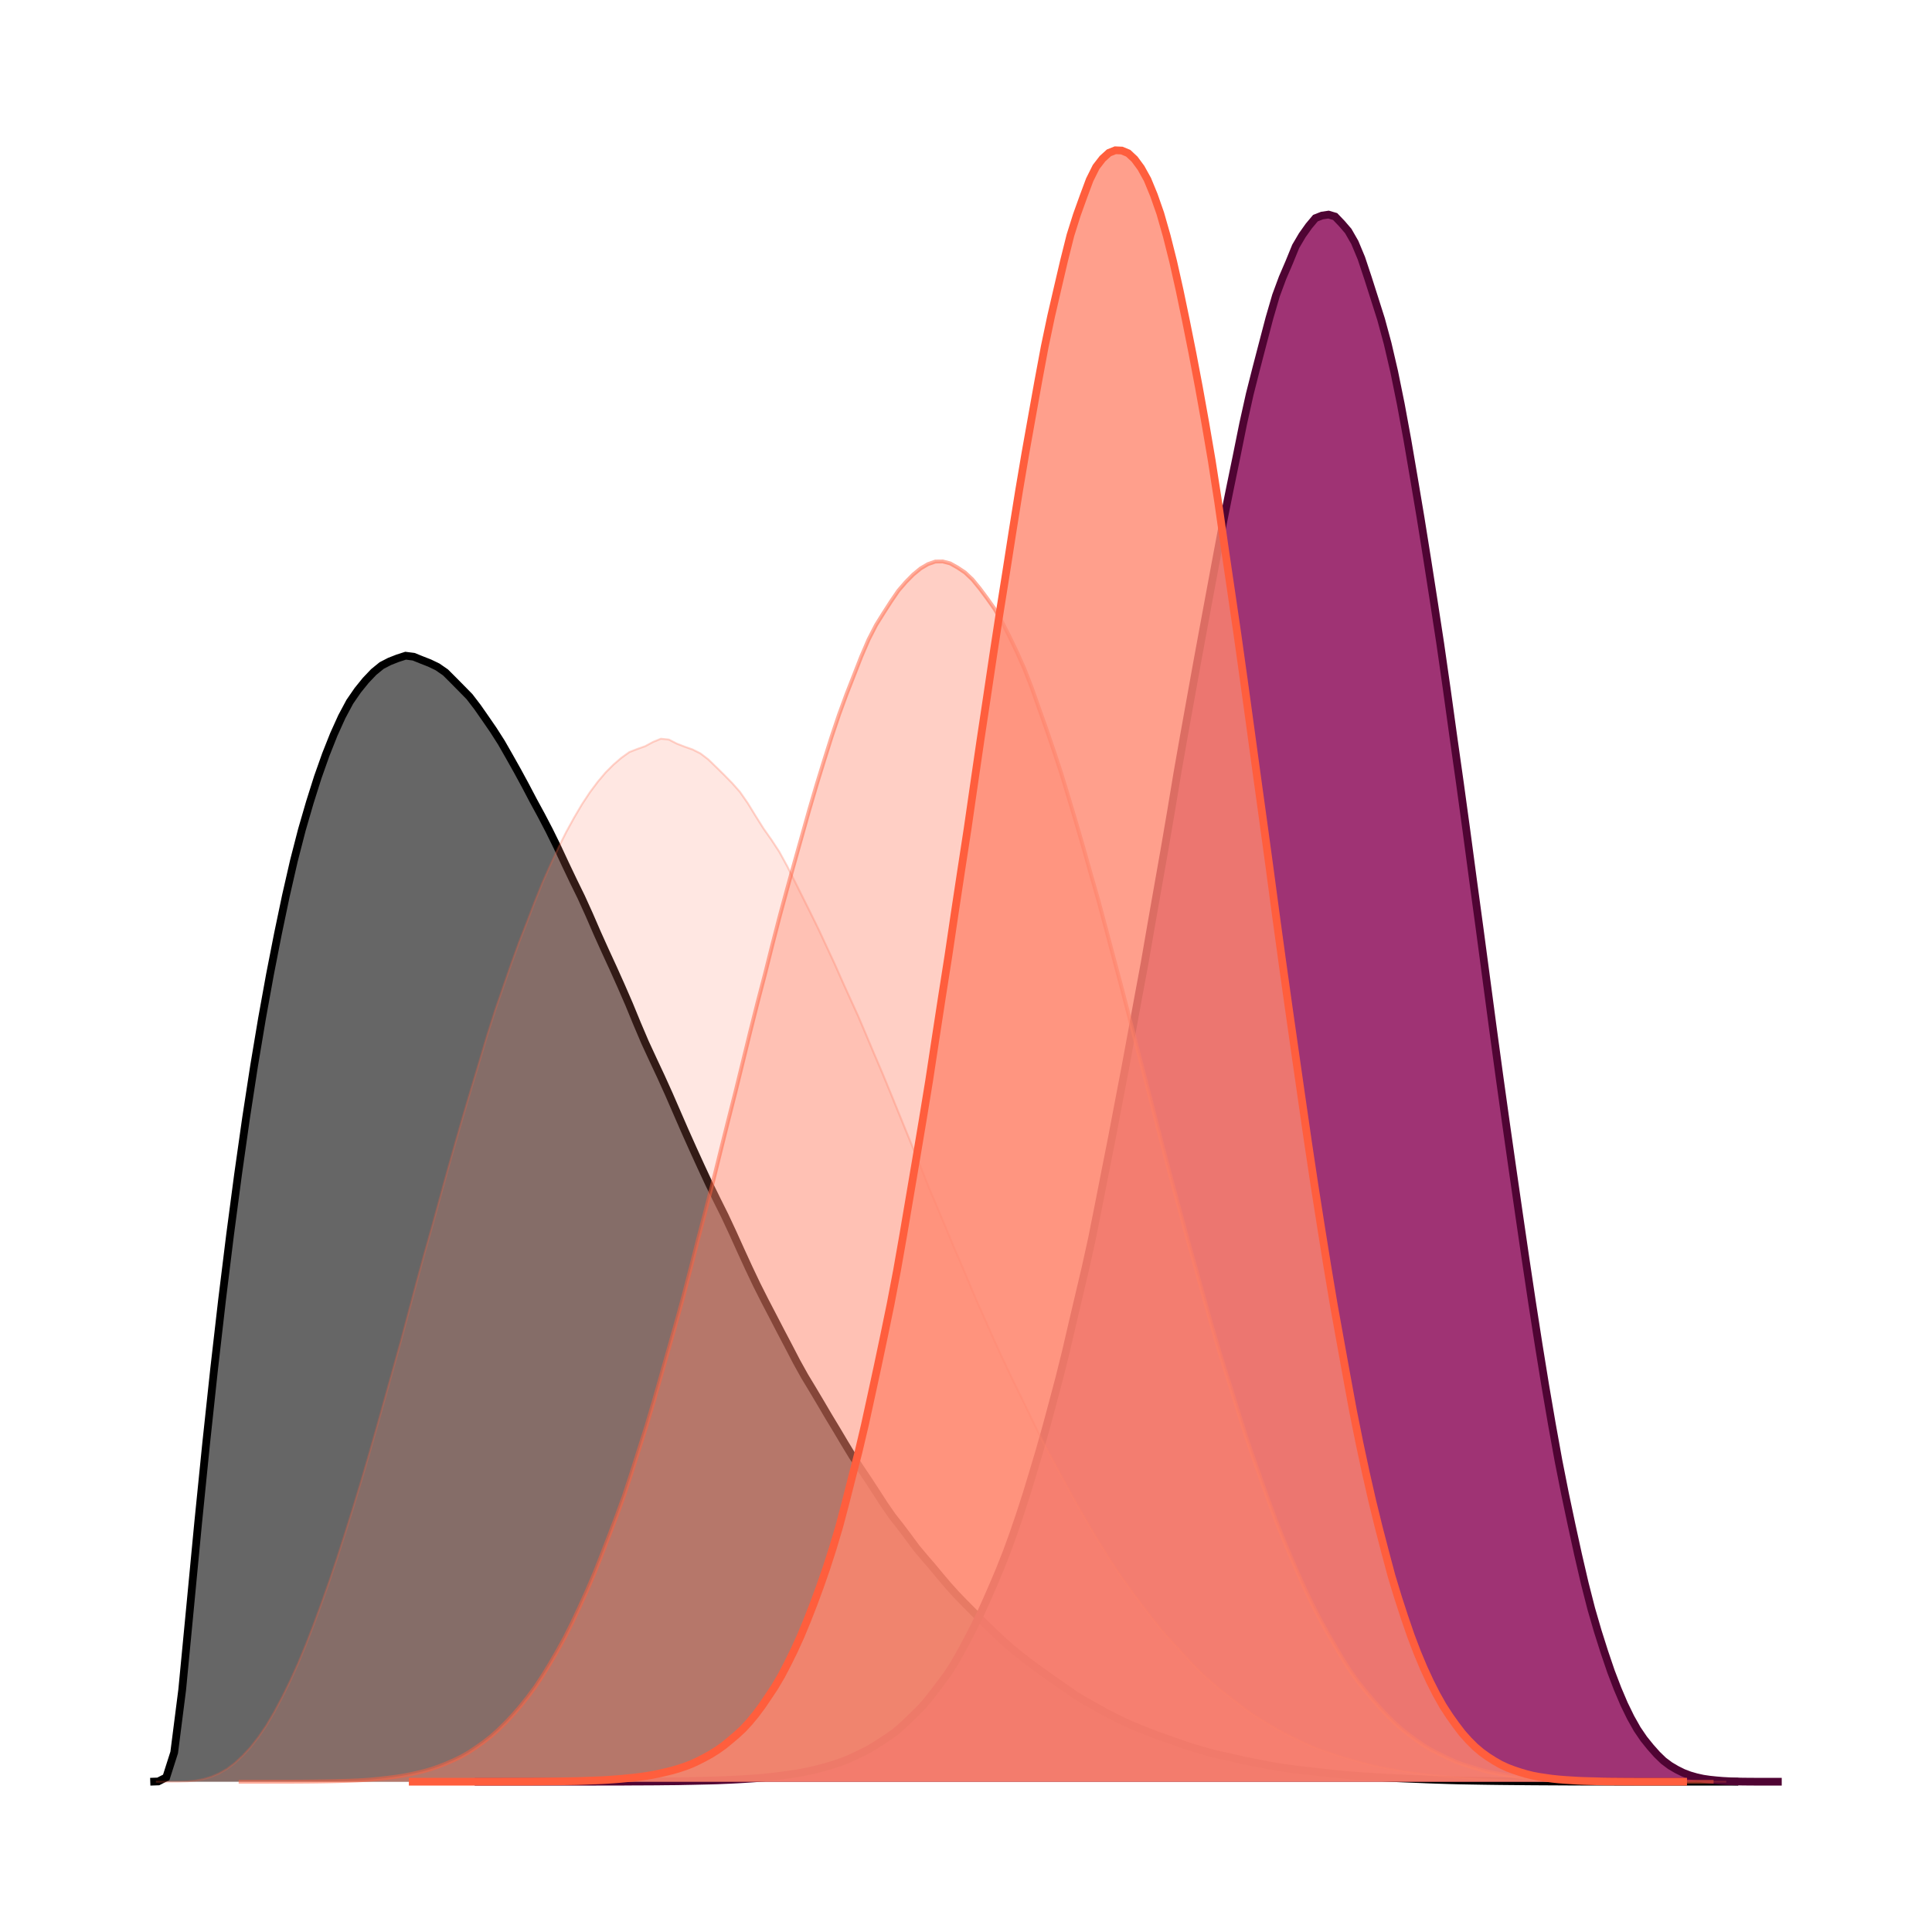
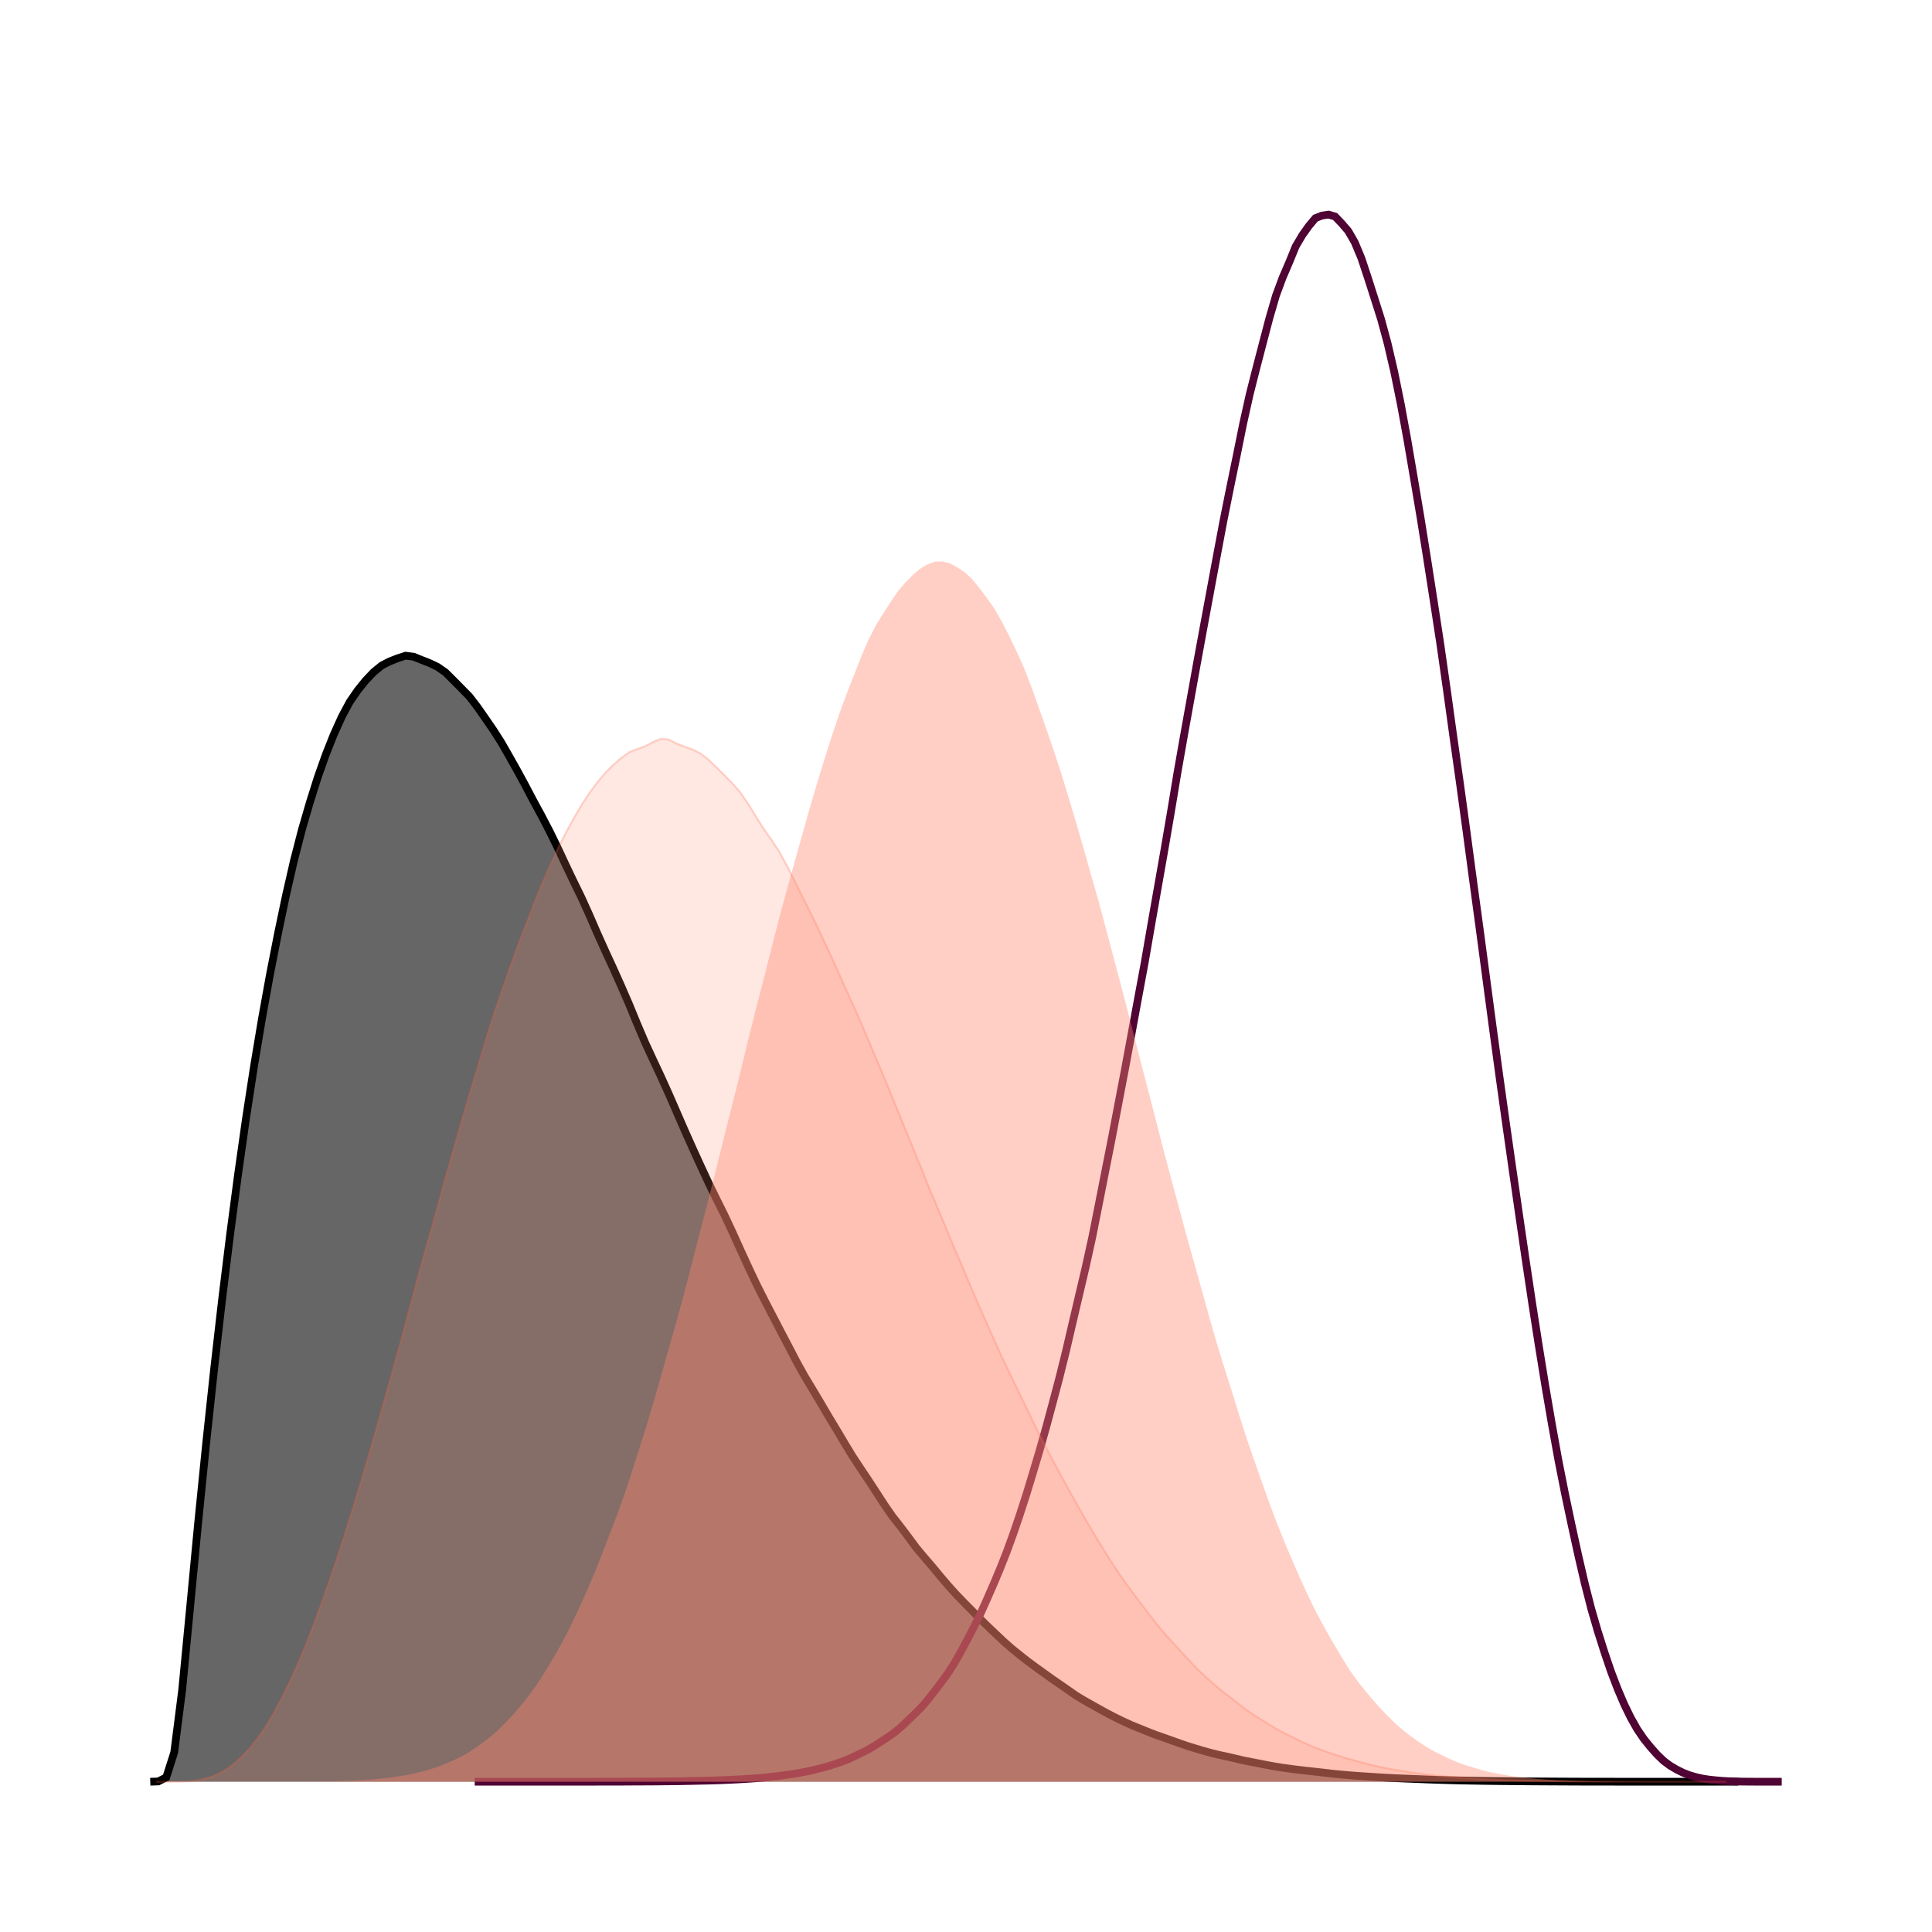
<svg xmlns="http://www.w3.org/2000/svg" width="450" height="450" viewBox="0 0 450 450">
  <path fill-rule="nonzero" fill="rgb(40%, 40%, 40%)" fill-opacity="1" d="M 35 415 L 36.859 414.934 L 38.719 413.988 L 40.574 408.18 L 42.434 393.594 L 44.293 374.219 L 46.152 354.711 L 48.012 336.234 L 49.871 318.887 L 51.727 302.707 L 53.586 287.629 L 55.445 273.566 L 57.305 260.453 L 59.164 248.367 L 61.023 237.238 L 62.879 226.984 L 64.738 217.492 L 66.598 208.605 L 68.457 200.48 L 70.316 193.262 L 72.172 186.871 L 74.031 180.992 L 75.891 175.746 L 77.75 171.062 L 79.609 166.953 L 81.469 163.473 L 83.324 160.781 L 85.184 158.484 L 87.043 156.527 L 88.902 155.012 L 90.762 154.051 L 92.621 153.324 L 94.477 152.727 L 96.336 152.961 L 98.195 153.711 L 100.055 154.438 L 101.914 155.332 L 103.77 156.621 L 105.629 158.48 L 107.488 160.363 L 109.348 162.258 L 111.207 164.684 L 113.066 167.348 L 114.922 170.047 L 116.781 172.961 L 118.641 176.215 L 120.5 179.523 L 122.359 182.949 L 124.219 186.488 L 126.074 189.898 L 127.934 193.461 L 129.793 197.242 L 131.652 201.227 L 133.512 205.133 L 135.367 208.922 L 137.227 213.016 L 139.086 217.305 L 140.945 221.434 L 142.805 225.473 L 144.664 229.621 L 146.52 233.895 L 148.379 238.418 L 150.238 242.785 L 152.098 246.809 L 153.957 250.777 L 155.816 254.895 L 157.672 259.16 L 159.531 263.43 L 161.391 267.59 L 163.25 271.668 L 165.109 275.668 L 166.969 279.461 L 168.824 283.184 L 170.684 287.168 L 172.543 291.277 L 174.402 295.328 L 176.262 299.25 L 178.117 302.93 L 179.977 306.5 L 181.836 310.082 L 183.695 313.621 L 185.555 317.203 L 187.414 320.547 L 189.27 323.621 L 191.129 326.746 L 192.988 329.91 L 194.848 332.988 L 196.707 336.117 L 198.566 339.18 L 200.422 342 L 202.281 344.773 L 204.141 347.629 L 206 350.504 L 207.859 353.184 L 209.715 355.547 L 211.574 358.012 L 213.434 360.531 L 215.293 362.75 L 217.152 364.906 L 219.012 367.148 L 220.867 369.332 L 222.727 371.391 L 224.586 373.316 L 226.445 375.184 L 228.305 377.082 L 230.164 378.906 L 232.02 380.664 L 233.879 382.418 L 235.738 384.043 L 237.598 385.547 L 239.457 387 L 241.312 388.375 L 243.172 389.707 L 245.031 391.047 L 246.891 392.324 L 248.75 393.609 L 250.609 394.918 L 252.465 396.039 L 254.324 397.078 L 256.184 398.129 L 258.043 399.145 L 259.902 400.102 L 261.762 401.004 L 263.617 401.848 L 267.336 403.348 L 269.195 404.082 L 271.055 404.723 L 272.91 405.379 L 274.77 406.047 L 276.629 406.684 L 278.488 407.258 L 280.348 407.809 L 282.207 408.328 L 284.062 408.773 L 285.922 409.168 L 287.781 409.602 L 289.641 410.043 L 293.359 410.762 L 295.215 411.133 L 297.074 411.469 L 298.934 411.762 L 300.793 412.016 L 302.652 412.246 L 304.508 412.461 L 306.367 412.664 L 308.227 412.875 L 310.086 413.098 L 311.945 413.281 L 313.805 413.445 L 315.66 413.602 L 317.52 413.727 L 319.379 413.844 L 321.238 413.965 L 323.098 414.074 L 324.957 414.164 L 326.812 414.246 L 328.672 414.32 L 330.531 414.391 L 332.391 414.469 L 334.25 414.535 L 336.105 414.594 L 337.965 414.652 L 339.824 414.699 L 341.684 414.734 L 345.402 414.797 L 347.258 414.824 L 349.117 414.848 L 350.977 414.867 L 352.836 414.883 L 354.695 414.902 L 356.555 414.918 L 358.41 414.93 L 360.27 414.941 L 362.129 414.949 L 363.988 414.961 L 365.848 414.969 L 367.703 414.977 L 369.562 414.98 L 371.422 414.98 L 377 414.992 L 378.855 414.996 L 384.434 414.996 L 386.293 415 L 403.02 415 L 404.879 414.996 L 404.879 415 Z M 35 415 " />
  <path fill="none" stroke-width="1.8" stroke-linecap="butt" stroke-linejoin="miter" stroke="rgb(0%, 0%, 0%)" stroke-opacity="1" stroke-miterlimit="2" d="M 35 415 L 36.859 414.934 L 38.719 413.988 L 40.574 408.18 L 42.434 393.594 L 44.293 374.219 L 46.152 354.711 L 48.012 336.234 L 49.871 318.887 L 51.727 302.707 L 53.586 287.629 L 55.445 273.566 L 57.305 260.453 L 59.164 248.367 L 61.023 237.238 L 62.879 226.984 L 64.738 217.492 L 66.598 208.605 L 68.457 200.48 L 70.316 193.262 L 72.172 186.871 L 74.031 180.992 L 75.891 175.746 L 77.75 171.062 L 79.609 166.953 L 81.469 163.473 L 83.324 160.781 L 85.184 158.484 L 87.043 156.527 L 88.902 155.012 L 90.762 154.051 L 92.621 153.324 L 94.477 152.727 L 96.336 152.961 L 98.195 153.711 L 100.055 154.438 L 101.914 155.332 L 103.77 156.621 L 105.629 158.48 L 107.488 160.363 L 109.348 162.258 L 111.207 164.684 L 113.066 167.348 L 114.922 170.047 L 116.781 172.961 L 118.641 176.215 L 120.5 179.523 L 122.359 182.949 L 124.219 186.488 L 126.074 189.898 L 127.934 193.461 L 129.793 197.242 L 131.652 201.227 L 133.512 205.133 L 135.367 208.922 L 137.227 213.016 L 139.086 217.305 L 140.945 221.434 L 142.805 225.473 L 144.664 229.621 L 146.52 233.895 L 148.379 238.418 L 150.238 242.785 L 152.098 246.809 L 153.957 250.777 L 155.816 254.895 L 157.672 259.16 L 159.531 263.43 L 161.391 267.59 L 163.25 271.668 L 165.109 275.668 L 166.969 279.461 L 168.824 283.184 L 170.684 287.168 L 172.543 291.277 L 174.402 295.328 L 176.262 299.25 L 178.117 302.93 L 179.977 306.5 L 181.836 310.082 L 183.695 313.621 L 185.555 317.203 L 187.414 320.547 L 189.27 323.621 L 191.129 326.746 L 192.988 329.91 L 194.848 332.988 L 196.707 336.117 L 198.566 339.18 L 200.422 342 L 202.281 344.773 L 204.141 347.629 L 206 350.504 L 207.859 353.184 L 209.715 355.547 L 211.574 358.012 L 213.434 360.531 L 215.293 362.75 L 217.152 364.906 L 219.012 367.148 L 220.867 369.332 L 222.727 371.391 L 224.586 373.316 L 226.445 375.184 L 228.305 377.082 L 230.164 378.906 L 232.02 380.664 L 233.879 382.418 L 235.738 384.043 L 237.598 385.547 L 239.457 387 L 241.312 388.375 L 243.172 389.707 L 245.031 391.047 L 246.891 392.324 L 248.75 393.609 L 250.609 394.918 L 252.465 396.039 L 254.324 397.078 L 256.184 398.129 L 258.043 399.145 L 259.902 400.102 L 261.762 401.004 L 263.617 401.848 L 267.336 403.348 L 269.195 404.082 L 271.055 404.723 L 272.91 405.379 L 274.77 406.047 L 276.629 406.684 L 278.488 407.258 L 280.348 407.809 L 282.207 408.328 L 284.062 408.773 L 285.922 409.168 L 287.781 409.602 L 289.641 410.043 L 293.359 410.762 L 295.215 411.133 L 297.074 411.469 L 298.934 411.762 L 300.793 412.016 L 302.652 412.246 L 304.508 412.461 L 306.367 412.664 L 308.227 412.875 L 310.086 413.098 L 311.945 413.281 L 313.805 413.445 L 315.66 413.602 L 317.52 413.727 L 319.379 413.844 L 321.238 413.965 L 323.098 414.074 L 324.957 414.164 L 326.812 414.246 L 328.672 414.32 L 330.531 414.391 L 332.391 414.469 L 334.25 414.535 L 336.105 414.594 L 337.965 414.652 L 339.824 414.699 L 341.684 414.734 L 345.402 414.797 L 347.258 414.824 L 349.117 414.848 L 350.977 414.867 L 352.836 414.883 L 354.695 414.902 L 356.555 414.918 L 358.41 414.93 L 360.27 414.941 L 362.129 414.949 L 363.988 414.961 L 365.848 414.969 L 367.703 414.977 L 369.562 414.98 L 371.422 414.98 L 377 414.992 L 378.855 414.996 L 384.434 414.996 L 386.293 415 L 403.02 415 L 404.879 414.996 " />
-   <path fill-rule="nonzero" fill="rgb(52.941%, 0%, 32.157%)" fill-opacity="0.8" d="M 110.566 415 L 130.457 415 L 131.984 414.996 L 133.516 414.996 L 135.047 414.992 L 136.574 414.996 L 138.105 414.992 L 139.633 414.988 L 141.164 414.984 L 142.695 414.984 L 144.223 414.98 L 145.754 414.977 L 147.285 414.965 L 148.812 414.957 L 150.344 414.953 L 151.871 414.945 L 153.402 414.934 L 154.934 414.914 L 156.461 414.902 L 157.992 414.887 L 159.523 414.852 L 161.051 414.824 L 164.113 414.754 L 165.641 414.719 L 167.172 414.676 L 168.699 414.609 L 170.23 414.547 L 171.762 414.469 L 173.289 414.379 L 174.82 414.281 L 176.352 414.172 L 177.879 414.043 L 179.41 413.879 L 180.938 413.707 L 182.469 413.508 L 184 413.289 L 185.527 413.066 L 187.059 412.785 L 188.59 412.473 L 190.117 412.113 L 191.648 411.715 L 193.18 411.289 L 194.707 410.805 L 196.238 410.273 L 197.766 409.656 L 199.297 408.945 L 200.828 408.203 L 202.355 407.438 L 203.887 406.508 L 205.418 405.512 L 206.945 404.52 L 208.477 403.43 L 210.004 402.121 L 211.535 400.676 L 213.066 399.203 L 214.594 397.684 L 216.125 395.91 L 217.656 393.934 L 219.184 391.914 L 220.715 389.844 L 222.246 387.477 L 223.773 384.77 L 225.305 381.922 L 226.832 378.98 L 228.363 375.887 L 229.895 372.48 L 231.422 368.988 L 232.953 365.344 L 234.484 361.465 L 236.012 357.266 L 237.543 352.773 L 239.07 348.055 L 240.602 343.012 L 242.133 337.879 L 243.66 332.473 L 245.191 326.777 L 246.723 321.012 L 248.25 314.875 L 249.781 308.289 L 251.312 301.766 L 252.84 295.289 L 254.371 288.348 L 255.898 280.668 L 257.43 272.879 L 258.961 265.137 L 260.488 257.102 L 262.02 249.098 L 263.551 240.84 L 265.078 232.523 L 266.609 224.293 L 268.137 215.461 L 269.668 206.754 L 271.199 198.074 L 272.727 189.148 L 274.258 179.926 L 275.789 171.23 L 277.316 162.73 L 278.848 154.223 L 280.375 145.922 L 281.906 137.664 L 283.438 129.434 L 284.965 121.312 L 286.496 113.691 L 288.027 106.262 L 289.555 98.691 L 291.086 91.812 L 292.617 85.773 L 294.145 79.906 L 295.676 74.07 L 297.203 68.832 L 298.734 64.695 L 300.266 61.129 L 301.793 57.387 L 303.324 54.789 L 304.855 52.633 L 306.383 50.812 L 307.914 50.211 L 309.441 49.984 L 310.973 50.434 L 312.504 52.031 L 314.031 53.805 L 315.562 56.473 L 317.094 60.152 L 318.621 64.746 L 320.152 69.543 L 321.684 74.375 L 323.211 80.016 L 324.742 86.598 L 326.27 94.105 L 327.801 102.43 L 329.332 111.391 L 330.859 120.465 L 332.391 130.039 L 333.922 139.848 L 335.449 149.809 L 336.98 160.504 L 338.508 171.555 L 340.039 182.371 L 341.57 193.555 L 343.098 205 L 344.629 216.27 L 346.16 227.762 L 347.688 239.25 L 349.219 250.52 L 350.75 261.484 L 352.277 272.191 L 353.809 282.812 L 355.336 293.281 L 356.867 303.504 L 358.398 313.332 L 359.926 322.758 L 361.457 331.684 L 362.988 340.164 L 364.516 347.891 L 366.047 355.141 L 367.574 362.125 L 369.105 368.727 L 370.637 374.727 L 372.164 379.98 L 373.695 384.805 L 375.227 389.316 L 376.754 393.312 L 378.285 396.918 L 379.812 400.051 L 381.344 402.77 L 382.875 405.016 L 384.402 406.91 L 385.934 408.637 L 387.465 410.117 L 388.992 411.258 L 390.523 412.16 L 392.055 412.922 L 393.582 413.504 L 395.113 413.945 L 396.641 414.285 L 398.172 414.512 L 399.703 414.672 L 401.23 414.801 L 402.762 414.883 L 404.293 414.934 L 405.82 414.969 L 407.352 414.984 L 408.879 414.992 L 411.941 415 L 415 415 Z M 110.566 415 " />
  <path fill="none" stroke-width="1.8" stroke-linecap="butt" stroke-linejoin="miter" stroke="rgb(30.98%, 1.569%, 20%)" stroke-opacity="1" stroke-miterlimit="2" d="M 110.566 415 L 130.457 415 L 131.984 414.996 L 133.516 414.996 L 135.047 414.992 L 136.574 414.996 L 138.105 414.992 L 139.633 414.988 L 141.164 414.984 L 142.695 414.984 L 144.223 414.98 L 145.754 414.977 L 147.285 414.965 L 148.812 414.957 L 150.344 414.953 L 151.871 414.945 L 153.402 414.934 L 154.934 414.914 L 156.461 414.902 L 157.992 414.887 L 159.523 414.852 L 161.051 414.824 L 164.113 414.754 L 165.641 414.719 L 167.172 414.676 L 168.699 414.609 L 170.23 414.547 L 171.762 414.469 L 173.289 414.379 L 174.82 414.281 L 176.352 414.172 L 177.879 414.043 L 179.41 413.879 L 180.938 413.707 L 182.469 413.508 L 184 413.289 L 185.527 413.066 L 187.059 412.785 L 188.59 412.473 L 190.117 412.113 L 191.648 411.715 L 193.18 411.289 L 194.707 410.805 L 196.238 410.273 L 197.766 409.656 L 199.297 408.945 L 200.828 408.203 L 202.355 407.438 L 203.887 406.508 L 205.418 405.512 L 206.945 404.52 L 208.477 403.43 L 210.004 402.121 L 211.535 400.676 L 213.066 399.203 L 214.594 397.684 L 216.125 395.91 L 217.656 393.934 L 219.184 391.914 L 220.715 389.844 L 222.246 387.477 L 223.773 384.77 L 225.305 381.922 L 226.832 378.98 L 228.363 375.887 L 229.895 372.48 L 231.422 368.988 L 232.953 365.344 L 234.484 361.465 L 236.012 357.266 L 237.543 352.773 L 239.07 348.055 L 240.602 343.012 L 242.133 337.879 L 243.66 332.473 L 245.191 326.777 L 246.723 321.012 L 248.25 314.875 L 249.781 308.289 L 251.312 301.766 L 252.84 295.289 L 254.371 288.348 L 255.898 280.668 L 257.43 272.879 L 258.961 265.137 L 260.488 257.102 L 262.02 249.098 L 263.551 240.84 L 265.078 232.523 L 266.609 224.293 L 268.137 215.461 L 269.668 206.754 L 271.199 198.074 L 272.727 189.148 L 274.258 179.926 L 275.789 171.23 L 277.316 162.73 L 278.848 154.223 L 280.375 145.922 L 281.906 137.664 L 283.438 129.434 L 284.965 121.312 L 286.496 113.691 L 288.027 106.262 L 289.555 98.691 L 291.086 91.812 L 292.617 85.773 L 294.145 79.906 L 295.676 74.07 L 297.203 68.832 L 298.734 64.695 L 300.266 61.129 L 301.793 57.387 L 303.324 54.789 L 304.855 52.633 L 306.383 50.812 L 307.914 50.211 L 309.441 49.984 L 310.973 50.434 L 312.504 52.031 L 314.031 53.805 L 315.562 56.473 L 317.094 60.152 L 318.621 64.746 L 320.152 69.543 L 321.684 74.375 L 323.211 80.016 L 324.742 86.598 L 326.27 94.105 L 327.801 102.43 L 329.332 111.391 L 330.859 120.465 L 332.391 130.039 L 333.922 139.848 L 335.449 149.809 L 336.98 160.504 L 338.508 171.555 L 340.039 182.371 L 341.57 193.555 L 343.098 205 L 344.629 216.27 L 346.16 227.762 L 347.688 239.25 L 349.219 250.52 L 350.75 261.484 L 352.277 272.191 L 353.809 282.812 L 355.336 293.281 L 356.867 303.504 L 358.398 313.332 L 359.926 322.758 L 361.457 331.684 L 362.988 340.164 L 364.516 347.891 L 366.047 355.141 L 367.574 362.125 L 369.105 368.727 L 370.637 374.727 L 372.164 379.98 L 373.695 384.805 L 375.227 389.316 L 376.754 393.312 L 378.285 396.918 L 379.812 400.051 L 381.344 402.77 L 382.875 405.016 L 384.402 406.91 L 385.934 408.637 L 387.465 410.117 L 388.992 411.258 L 390.523 412.16 L 392.055 412.922 L 393.582 413.504 L 395.113 413.945 L 396.641 414.285 L 398.172 414.512 L 399.703 414.672 L 401.23 414.801 L 402.762 414.883 L 404.293 414.934 L 405.82 414.969 L 407.352 414.984 L 408.879 414.992 L 411.941 415 L 415 415 " />
  <path fill-rule="nonzero" fill="rgb(100%, 52.941%, 43.529%)" fill-opacity="0.2" d="M 36.316 415 L 38.152 415 L 39.992 414.996 L 41.828 414.98 L 43.668 414.91 L 45.504 414.73 L 47.344 414.391 L 49.184 413.848 L 51.02 413.062 L 52.859 412.004 L 54.695 410.617 L 56.535 408.91 L 58.371 406.918 L 60.211 404.57 L 62.047 401.871 L 63.887 398.746 L 65.723 395.277 L 67.562 391.551 L 69.398 387.508 L 71.238 383.09 L 73.078 378.336 L 74.914 373.348 L 76.754 368.16 L 78.59 362.691 L 80.43 356.957 L 82.266 351.09 L 84.105 345.035 L 85.941 338.773 L 87.781 332.352 L 89.617 325.793 L 91.457 319.246 L 93.293 312.641 L 95.133 305.773 L 96.969 298.859 L 98.809 292.156 L 100.648 285.629 L 102.484 278.969 L 104.324 272.293 L 106.16 265.84 L 108 259.457 L 109.836 253.285 L 111.676 247.191 L 113.512 241.016 L 115.352 235.234 L 117.188 229.93 L 119.027 224.621 L 120.863 219.555 L 122.703 214.848 L 124.543 210.051 L 126.379 205.5 L 128.219 201.383 L 130.055 197.43 L 131.895 193.766 L 133.73 190.43 L 135.57 187.309 L 137.406 184.531 L 139.246 182.07 L 141.082 179.902 L 142.922 178.066 L 144.758 176.488 L 146.598 175.172 L 148.434 174.457 L 150.273 173.809 L 152.113 172.812 L 153.949 172.066 L 155.789 172.258 L 157.625 173.203 L 159.465 173.918 L 161.301 174.562 L 163.141 175.488 L 164.977 176.887 L 166.816 178.672 L 168.652 180.48 L 170.492 182.359 L 172.328 184.426 L 174.168 187.074 L 176.008 190.07 L 177.844 192.992 L 179.684 195.605 L 181.52 198.402 L 183.359 201.762 L 185.195 205.43 L 187.035 209.125 L 188.871 212.805 L 190.711 216.555 L 192.547 220.512 L 194.387 224.461 L 196.223 228.613 L 198.062 232.668 L 199.898 236.695 L 201.738 241.027 L 203.578 245.398 L 205.414 249.688 L 207.254 254.141 L 209.09 258.645 L 210.93 263.172 L 212.766 267.656 L 214.605 272.145 L 216.441 276.758 L 218.281 281.105 L 220.117 285.473 L 221.957 289.945 L 223.793 294.176 L 225.633 298.559 L 227.469 302.895 L 229.309 307.012 L 231.148 311.18 L 232.984 315.246 L 234.824 319.145 L 236.66 322.945 L 238.5 326.707 L 240.336 330.52 L 242.176 334.277 L 244.012 337.867 L 245.852 341.312 L 247.688 344.684 L 249.527 348.07 L 251.363 351.328 L 253.203 354.512 L 255.043 357.656 L 256.879 360.633 L 258.719 363.582 L 260.555 366.383 L 262.395 368.965 L 264.23 371.465 L 266.07 373.953 L 267.906 376.34 L 269.746 378.68 L 271.582 380.84 L 273.422 382.867 L 275.258 384.879 L 277.098 386.867 L 278.934 388.793 L 280.773 390.539 L 282.613 392.176 L 284.449 393.727 L 286.289 395.145 L 288.125 396.566 L 289.965 398.004 L 291.801 399.285 L 293.641 400.457 L 295.477 401.598 L 297.316 402.68 L 299.152 403.691 L 300.992 404.602 L 302.828 405.492 L 304.668 406.355 L 306.508 407.125 L 308.344 407.801 L 310.184 408.441 L 312.02 409.039 L 313.859 409.594 L 315.695 410.117 L 317.535 410.621 L 319.371 411.098 L 321.211 411.512 L 323.047 411.883 L 324.887 412.219 L 326.723 412.516 L 328.562 412.797 L 330.398 413.062 L 332.238 413.289 L 334.078 413.496 L 335.914 413.688 L 337.754 413.859 L 339.59 414.016 L 341.43 414.148 L 343.266 414.258 L 345.105 414.355 L 346.941 414.449 L 348.781 414.531 L 350.617 414.605 L 352.457 414.668 L 354.293 414.719 L 357.973 414.797 L 359.809 414.836 L 361.648 414.863 L 363.484 414.887 L 365.324 414.914 L 367.16 414.93 L 369 414.941 L 370.836 414.957 L 372.676 414.969 L 374.512 414.973 L 376.352 414.977 L 378.188 414.984 L 380.027 414.988 L 381.863 414.992 L 383.703 414.992 L 385.543 414.996 L 389.219 414.996 L 391.055 415 L 402.082 415 Z M 36.316 415 " />
  <path fill="none" stroke-width="0.45" stroke-linecap="butt" stroke-linejoin="miter" stroke="rgb(100%, 36.863%, 23.922%)" stroke-opacity="0.25" stroke-miterlimit="2" d="M 36.316 415 L 38.152 415 L 39.992 414.996 L 41.828 414.98 L 43.668 414.91 L 45.504 414.73 L 47.344 414.391 L 49.184 413.848 L 51.02 413.062 L 52.859 412.004 L 54.695 410.617 L 56.535 408.91 L 58.371 406.918 L 60.211 404.57 L 62.047 401.871 L 63.887 398.746 L 65.723 395.277 L 67.562 391.551 L 69.398 387.508 L 71.238 383.09 L 73.078 378.336 L 74.914 373.348 L 76.754 368.16 L 78.59 362.691 L 80.43 356.957 L 82.266 351.09 L 84.105 345.035 L 85.941 338.773 L 87.781 332.352 L 89.617 325.793 L 91.457 319.246 L 93.293 312.641 L 95.133 305.773 L 96.969 298.859 L 98.809 292.156 L 100.648 285.629 L 102.484 278.969 L 104.324 272.293 L 106.16 265.84 L 108 259.457 L 109.836 253.285 L 111.676 247.191 L 113.512 241.016 L 115.352 235.234 L 117.188 229.93 L 119.027 224.621 L 120.863 219.555 L 122.703 214.848 L 124.543 210.051 L 126.379 205.5 L 128.219 201.383 L 130.055 197.43 L 131.895 193.766 L 133.73 190.43 L 135.57 187.309 L 137.406 184.531 L 139.246 182.07 L 141.082 179.902 L 142.922 178.066 L 144.758 176.488 L 146.598 175.172 L 148.434 174.457 L 150.273 173.809 L 152.113 172.812 L 153.949 172.066 L 155.789 172.258 L 157.625 173.203 L 159.465 173.918 L 161.301 174.562 L 163.141 175.488 L 164.977 176.887 L 166.816 178.672 L 168.652 180.48 L 170.492 182.359 L 172.328 184.426 L 174.168 187.074 L 176.008 190.07 L 177.844 192.992 L 179.684 195.605 L 181.52 198.402 L 183.359 201.762 L 185.195 205.43 L 187.035 209.125 L 188.871 212.805 L 190.711 216.555 L 192.547 220.512 L 194.387 224.461 L 196.223 228.613 L 198.062 232.668 L 199.898 236.695 L 201.738 241.027 L 203.578 245.398 L 205.414 249.688 L 207.254 254.141 L 209.09 258.645 L 210.93 263.172 L 212.766 267.656 L 214.605 272.145 L 216.441 276.758 L 218.281 281.105 L 220.117 285.473 L 221.957 289.945 L 223.793 294.176 L 225.633 298.559 L 227.469 302.895 L 229.309 307.012 L 231.148 311.18 L 232.984 315.246 L 234.824 319.145 L 236.66 322.945 L 238.5 326.707 L 240.336 330.52 L 242.176 334.277 L 244.012 337.867 L 245.852 341.312 L 247.688 344.684 L 249.527 348.07 L 251.363 351.328 L 253.203 354.512 L 255.043 357.656 L 256.879 360.633 L 258.719 363.582 L 260.555 366.383 L 262.395 368.965 L 264.23 371.465 L 266.07 373.953 L 267.906 376.34 L 269.746 378.68 L 271.582 380.84 L 273.422 382.867 L 275.258 384.879 L 277.098 386.867 L 278.934 388.793 L 280.773 390.539 L 282.613 392.176 L 284.449 393.727 L 286.289 395.145 L 288.125 396.566 L 289.965 398.004 L 291.801 399.285 L 293.641 400.457 L 295.477 401.598 L 297.316 402.68 L 299.152 403.691 L 300.992 404.602 L 302.828 405.492 L 304.668 406.355 L 306.508 407.125 L 308.344 407.801 L 310.184 408.441 L 312.02 409.039 L 313.859 409.594 L 315.695 410.117 L 317.535 410.621 L 319.371 411.098 L 321.211 411.512 L 323.047 411.883 L 324.887 412.219 L 326.723 412.516 L 328.562 412.797 L 330.398 413.062 L 332.238 413.289 L 334.078 413.496 L 335.914 413.688 L 337.754 413.859 L 339.59 414.016 L 341.43 414.148 L 343.266 414.258 L 345.105 414.355 L 346.941 414.449 L 348.781 414.531 L 350.617 414.605 L 352.457 414.668 L 354.293 414.719 L 357.973 414.797 L 359.809 414.836 L 361.648 414.863 L 363.484 414.887 L 365.324 414.914 L 367.16 414.93 L 369 414.941 L 370.836 414.957 L 372.676 414.969 L 374.512 414.973 L 376.352 414.977 L 378.188 414.984 L 380.027 414.988 L 381.863 414.992 L 383.703 414.992 L 385.543 414.996 L 389.219 414.996 L 391.055 415 L 402.082 415 " />
  <path fill-rule="nonzero" fill="rgb(100%, 52.941%, 43.529%)" fill-opacity="0.4" d="M 55.59 415 L 59.043 415 L 60.77 414.996 L 62.496 414.996 L 64.223 414.992 L 65.949 414.992 L 67.676 414.988 L 69.402 414.98 L 71.129 414.969 L 72.855 414.953 L 74.582 414.93 L 76.309 414.902 L 78.035 414.867 L 79.762 414.82 L 81.488 414.766 L 83.211 414.699 L 84.938 414.602 L 86.664 414.469 L 88.391 414.301 L 90.117 414.105 L 91.844 413.887 L 93.57 413.633 L 95.297 413.316 L 97.023 412.941 L 98.75 412.52 L 100.477 412.016 L 102.203 411.434 L 103.93 410.75 L 105.656 409.996 L 107.383 409.16 L 109.109 408.184 L 110.832 407.035 L 112.559 405.816 L 114.285 404.48 L 116.012 402.941 L 117.738 401.25 L 119.465 399.414 L 121.191 397.422 L 122.918 395.27 L 124.645 392.938 L 126.371 390.324 L 128.098 387.504 L 129.824 384.531 L 131.551 381.402 L 133.277 377.949 L 135.004 374.273 L 136.73 370.469 L 138.457 366.422 L 140.18 362.078 L 141.906 357.617 L 143.633 353.09 L 145.359 348.34 L 147.086 343.09 L 148.812 337.66 L 150.539 332.227 L 152.266 326.445 L 153.992 320.363 L 155.719 314.297 L 157.445 308.219 L 159.172 301.945 L 160.898 295.301 L 162.625 288.523 L 164.352 281.934 L 166.078 275.203 L 167.805 268.223 L 169.527 261.32 L 171.254 254.52 L 172.98 247.492 L 174.707 240.43 L 176.434 233.566 L 178.16 226.957 L 179.887 220.066 L 181.613 213.379 L 183.34 207.02 L 185.066 200.789 L 186.793 194.652 L 188.52 188.512 L 190.246 182.645 L 191.973 177.051 L 193.699 171.578 L 195.426 166.445 L 197.148 161.742 L 198.875 157.336 L 200.602 152.918 L 202.328 148.922 L 204.055 145.562 L 205.781 142.797 L 207.508 140.113 L 209.234 137.586 L 210.961 135.586 L 212.688 133.832 L 214.414 132.41 L 216.141 131.395 L 217.867 130.793 L 219.594 130.773 L 221.32 131.227 L 223.047 132.195 L 224.773 133.344 L 226.496 134.969 L 228.223 137.082 L 229.949 139.402 L 231.676 141.852 L 233.402 144.875 L 235.129 148.277 L 236.855 151.863 L 238.582 155.746 L 240.309 160.188 L 242.035 165.062 L 243.762 169.934 L 245.488 174.973 L 247.215 180.23 L 248.941 185.895 L 250.668 191.68 L 252.395 197.617 L 254.117 203.754 L 255.844 209.758 L 257.57 216.223 L 259.297 222.73 L 261.023 229.184 L 262.75 235.828 L 264.477 242.57 L 266.203 249.262 L 267.93 255.879 L 269.656 262.629 L 271.383 269.277 L 273.109 275.746 L 274.836 282.121 L 276.562 288.512 L 278.289 294.664 L 280.016 300.832 L 281.742 307.059 L 283.465 313.023 L 285.191 318.617 L 286.918 324.062 L 288.645 329.629 L 290.371 335.047 L 292.098 340.051 L 293.824 344.941 L 295.551 349.762 L 297.277 354.422 L 299.004 358.707 L 300.73 362.836 L 302.457 366.797 L 304.184 370.598 L 305.91 374.207 L 307.637 377.516 L 309.363 380.648 L 311.09 383.613 L 312.812 386.52 L 314.539 389.242 L 316.266 391.645 L 317.992 393.82 L 319.719 395.875 L 321.445 397.812 L 323.172 399.625 L 324.898 401.336 L 326.625 402.852 L 328.352 404.203 L 330.078 405.457 L 331.805 406.617 L 333.531 407.648 L 335.258 408.531 L 336.984 409.371 L 338.711 410.164 L 340.434 410.844 L 342.16 411.383 L 343.887 411.906 L 345.613 412.426 L 347.34 412.828 L 349.066 413.148 L 350.793 413.465 L 352.52 413.719 L 354.246 413.938 L 355.973 414.133 L 357.699 414.297 L 359.426 414.441 L 361.152 414.551 L 362.879 414.637 L 364.605 414.707 L 366.332 414.77 L 368.059 414.824 L 369.781 414.871 L 371.508 414.902 L 376.688 414.961 L 378.414 414.973 L 381.867 414.988 L 383.594 414.992 L 387.047 414.992 L 388.773 414.996 L 390.5 414.996 L 392.227 415 L 399.129 415 Z M 55.59 415 " />
-   <path fill="none" stroke-width="0.9" stroke-linecap="butt" stroke-linejoin="miter" stroke="rgb(100%, 36.863%, 23.922%)" stroke-opacity="0.5" stroke-miterlimit="2" d="M 55.59 415 L 59.043 415 L 60.77 414.996 L 62.496 414.996 L 64.223 414.992 L 65.949 414.992 L 67.676 414.988 L 69.402 414.98 L 71.129 414.969 L 72.855 414.953 L 74.582 414.93 L 76.309 414.902 L 78.035 414.867 L 79.762 414.82 L 81.488 414.766 L 83.211 414.699 L 84.938 414.602 L 86.664 414.469 L 88.391 414.301 L 90.117 414.105 L 91.844 413.887 L 93.57 413.633 L 95.297 413.316 L 97.023 412.941 L 98.75 412.52 L 100.477 412.016 L 102.203 411.434 L 103.93 410.75 L 105.656 409.996 L 107.383 409.16 L 109.109 408.184 L 110.832 407.035 L 112.559 405.816 L 114.285 404.48 L 116.012 402.941 L 117.738 401.25 L 119.465 399.414 L 121.191 397.422 L 122.918 395.27 L 124.645 392.938 L 126.371 390.324 L 128.098 387.504 L 129.824 384.531 L 131.551 381.402 L 133.277 377.949 L 135.004 374.273 L 136.73 370.469 L 138.457 366.422 L 140.18 362.078 L 141.906 357.617 L 143.633 353.09 L 145.359 348.34 L 147.086 343.09 L 148.812 337.66 L 150.539 332.227 L 152.266 326.445 L 153.992 320.363 L 155.719 314.297 L 157.445 308.219 L 159.172 301.945 L 160.898 295.301 L 162.625 288.523 L 164.352 281.934 L 166.078 275.203 L 167.805 268.223 L 169.527 261.32 L 171.254 254.52 L 172.98 247.492 L 174.707 240.43 L 176.434 233.566 L 178.16 226.957 L 179.887 220.066 L 181.613 213.379 L 183.34 207.02 L 185.066 200.789 L 186.793 194.652 L 188.52 188.512 L 190.246 182.645 L 191.973 177.051 L 193.699 171.578 L 195.426 166.445 L 197.148 161.742 L 198.875 157.336 L 200.602 152.918 L 202.328 148.922 L 204.055 145.562 L 205.781 142.797 L 207.508 140.113 L 209.234 137.586 L 210.961 135.586 L 212.688 133.832 L 214.414 132.41 L 216.141 131.395 L 217.867 130.793 L 219.594 130.773 L 221.32 131.227 L 223.047 132.195 L 224.773 133.344 L 226.496 134.969 L 228.223 137.082 L 229.949 139.402 L 231.676 141.852 L 233.402 144.875 L 235.129 148.277 L 236.855 151.863 L 238.582 155.746 L 240.309 160.188 L 242.035 165.062 L 243.762 169.934 L 245.488 174.973 L 247.215 180.23 L 248.941 185.895 L 250.668 191.68 L 252.395 197.617 L 254.117 203.754 L 255.844 209.758 L 257.57 216.223 L 259.297 222.73 L 261.023 229.184 L 262.75 235.828 L 264.477 242.57 L 266.203 249.262 L 267.93 255.879 L 269.656 262.629 L 271.383 269.277 L 273.109 275.746 L 274.836 282.121 L 276.562 288.512 L 278.289 294.664 L 280.016 300.832 L 281.742 307.059 L 283.465 313.023 L 285.191 318.617 L 286.918 324.062 L 288.645 329.629 L 290.371 335.047 L 292.098 340.051 L 293.824 344.941 L 295.551 349.762 L 297.277 354.422 L 299.004 358.707 L 300.73 362.836 L 302.457 366.797 L 304.184 370.598 L 305.91 374.207 L 307.637 377.516 L 309.363 380.648 L 311.09 383.613 L 312.812 386.52 L 314.539 389.242 L 316.266 391.645 L 317.992 393.82 L 319.719 395.875 L 321.445 397.812 L 323.172 399.625 L 324.898 401.336 L 326.625 402.852 L 328.352 404.203 L 330.078 405.457 L 331.805 406.617 L 333.531 407.648 L 335.258 408.531 L 336.984 409.371 L 338.711 410.164 L 340.434 410.844 L 342.16 411.383 L 343.887 411.906 L 345.613 412.426 L 347.34 412.828 L 349.066 413.148 L 350.793 413.465 L 352.52 413.719 L 354.246 413.938 L 355.973 414.133 L 357.699 414.297 L 359.426 414.441 L 361.152 414.551 L 362.879 414.637 L 364.605 414.707 L 366.332 414.77 L 368.059 414.824 L 369.781 414.871 L 371.508 414.902 L 376.688 414.961 L 378.414 414.973 L 381.867 414.988 L 383.594 414.992 L 387.047 414.992 L 388.773 414.996 L 390.5 414.996 L 392.227 415 L 399.129 415 " />
-   <path fill-rule="nonzero" fill="rgb(100%, 52.941%, 43.529%)" fill-opacity="0.8" d="M 95.23 415 L 107.195 415 L 108.691 414.996 L 113.18 414.996 L 114.676 414.992 L 116.172 414.992 L 120.66 414.98 L 122.156 414.973 L 123.652 414.969 L 125.148 414.961 L 128.141 414.93 L 129.637 414.918 L 131.133 414.902 L 134.125 414.855 L 135.621 414.809 L 138.613 414.699 L 140.109 414.641 L 141.605 414.555 L 143.102 414.449 L 144.598 414.332 L 147.59 414.043 L 149.086 413.859 L 150.582 413.648 L 152.078 413.395 L 153.574 413.09 L 155.07 412.742 L 156.566 412.379 L 158.062 411.945 L 159.559 411.445 L 161.055 410.875 L 162.551 410.184 L 164.047 409.422 L 165.543 408.598 L 167.039 407.66 L 168.535 406.602 L 170.031 405.379 L 171.527 404.109 L 173.023 402.738 L 174.516 401.121 L 176.012 399.309 L 177.508 397.301 L 179.004 395.09 L 180.5 392.832 L 181.996 390.289 L 183.492 387.422 L 184.988 384.379 L 186.484 381.086 L 187.98 377.48 L 189.477 373.648 L 190.973 369.59 L 192.469 365.293 L 193.965 360.633 L 195.461 355.621 L 196.957 349.945 L 198.453 344.055 L 199.949 338.246 L 201.445 331.906 L 202.941 325.062 L 204.438 318.152 L 205.934 311.051 L 207.43 303.793 L 208.926 295.961 L 210.422 287.445 L 211.918 278.621 L 213.414 269.816 L 214.91 260.898 L 216.406 251.77 L 217.902 241.938 L 219.398 232.199 L 220.895 222.676 L 222.391 212.578 L 223.887 202.707 L 225.383 192.961 L 226.879 182.613 L 228.375 172.359 L 229.871 162.434 L 231.367 152.398 L 232.863 142.637 L 234.359 133.262 L 235.855 123.695 L 237.352 114.344 L 238.848 105.5 L 240.344 97.113 L 241.84 88.77 L 243.332 80.766 L 244.828 73.648 L 246.324 67.191 L 247.82 60.793 L 249.316 54.82 L 250.812 50.074 L 252.309 45.91 L 253.805 41.887 L 255.301 38.891 L 256.797 36.957 L 258.293 35.598 L 259.789 35 L 261.285 35.066 L 262.781 35.688 L 264.277 37.082 L 265.773 39.117 L 267.27 41.816 L 268.766 45.449 L 270.262 49.727 L 271.758 54.965 L 273.254 60.91 L 274.75 67.586 L 276.246 74.777 L 277.742 82.262 L 279.238 90.148 L 280.734 98.48 L 282.23 107.23 L 283.727 116.867 L 285.223 127.316 L 286.719 137.473 L 288.215 147.723 L 289.711 158.395 L 291.207 169.27 L 292.703 180.246 L 294.199 191.07 L 295.695 202.035 L 297.191 213.238 L 298.688 224.184 L 300.184 234.848 L 301.68 245.344 L 303.176 255.781 L 304.672 266.125 L 306.168 276.09 L 307.664 285.613 L 309.16 294.938 L 310.656 303.895 L 312.148 312.188 L 313.645 320.461 L 315.141 328.602 L 316.637 336.055 L 318.133 343.039 L 319.629 349.613 L 321.125 355.711 L 322.621 361.469 L 324.117 367.082 L 325.613 372.012 L 327.109 376.621 L 328.605 380.973 L 330.102 384.914 L 331.598 388.492 L 333.094 391.723 L 334.59 394.672 L 336.086 397.324 L 337.582 399.633 L 339.078 401.734 L 340.574 403.703 L 342.07 405.379 L 343.566 406.871 L 345.062 408.137 L 346.559 409.215 L 348.055 410.164 L 349.551 411.016 L 351.047 411.711 L 352.543 412.277 L 354.039 412.777 L 355.535 413.219 L 357.031 413.59 L 358.527 413.867 L 360.023 414.09 L 361.52 414.301 L 363.016 414.457 L 364.512 414.578 L 366.008 414.672 L 367.504 414.762 L 369 414.824 L 371.992 414.902 L 373.488 414.934 L 374.984 414.953 L 377.977 414.977 L 379.469 414.984 L 380.965 414.992 L 382.461 414.992 L 383.957 414.996 L 385.453 414.996 L 386.949 415 L 392.934 415 Z M 95.23 415 " />
-   <path fill="none" stroke-width="1.8" stroke-linecap="butt" stroke-linejoin="miter" stroke="rgb(100%, 36.863%, 23.922%)" stroke-opacity="1" stroke-miterlimit="2" d="M 95.23 415 L 107.195 415 L 108.691 414.996 L 113.18 414.996 L 114.676 414.992 L 116.172 414.992 L 120.66 414.98 L 122.156 414.973 L 123.652 414.969 L 125.148 414.961 L 128.141 414.93 L 129.637 414.918 L 131.133 414.902 L 134.125 414.855 L 135.621 414.809 L 138.613 414.699 L 140.109 414.641 L 141.605 414.555 L 143.102 414.449 L 144.598 414.332 L 147.59 414.043 L 149.086 413.859 L 150.582 413.648 L 152.078 413.395 L 153.574 413.09 L 155.07 412.742 L 156.566 412.379 L 158.062 411.945 L 159.559 411.445 L 161.055 410.875 L 162.551 410.184 L 164.047 409.422 L 165.543 408.598 L 167.039 407.66 L 168.535 406.602 L 170.031 405.379 L 171.527 404.109 L 173.023 402.738 L 174.516 401.121 L 176.012 399.309 L 177.508 397.301 L 179.004 395.09 L 180.5 392.832 L 181.996 390.289 L 183.492 387.422 L 184.988 384.379 L 186.484 381.086 L 187.98 377.48 L 189.477 373.648 L 190.973 369.59 L 192.469 365.293 L 193.965 360.633 L 195.461 355.621 L 196.957 349.945 L 198.453 344.055 L 199.949 338.246 L 201.445 331.906 L 202.941 325.062 L 204.438 318.152 L 205.934 311.051 L 207.43 303.793 L 208.926 295.961 L 210.422 287.445 L 211.918 278.621 L 213.414 269.816 L 214.91 260.898 L 216.406 251.77 L 217.902 241.938 L 219.398 232.199 L 220.895 222.676 L 222.391 212.578 L 223.887 202.707 L 225.383 192.961 L 226.879 182.613 L 228.375 172.359 L 229.871 162.434 L 231.367 152.398 L 232.863 142.637 L 234.359 133.262 L 235.855 123.695 L 237.352 114.344 L 238.848 105.5 L 240.344 97.113 L 241.84 88.77 L 243.332 80.766 L 244.828 73.648 L 246.324 67.191 L 247.82 60.793 L 249.316 54.82 L 250.812 50.074 L 252.309 45.91 L 253.805 41.887 L 255.301 38.891 L 256.797 36.957 L 258.293 35.598 L 259.789 35 L 261.285 35.066 L 262.781 35.688 L 264.277 37.082 L 265.773 39.117 L 267.27 41.816 L 268.766 45.449 L 270.262 49.727 L 271.758 54.965 L 273.254 60.91 L 274.75 67.586 L 276.246 74.777 L 277.742 82.262 L 279.238 90.148 L 280.734 98.48 L 282.23 107.23 L 283.727 116.867 L 285.223 127.316 L 286.719 137.473 L 288.215 147.723 L 289.711 158.395 L 291.207 169.27 L 292.703 180.246 L 294.199 191.07 L 295.695 202.035 L 297.191 213.238 L 298.688 224.184 L 300.184 234.848 L 301.68 245.344 L 303.176 255.781 L 304.672 266.125 L 306.168 276.09 L 307.664 285.613 L 309.16 294.938 L 310.656 303.895 L 312.148 312.188 L 313.645 320.461 L 315.141 328.602 L 316.637 336.055 L 318.133 343.039 L 319.629 349.613 L 321.125 355.711 L 322.621 361.469 L 324.117 367.082 L 325.613 372.012 L 327.109 376.621 L 328.605 380.973 L 330.102 384.914 L 331.598 388.492 L 333.094 391.723 L 334.59 394.672 L 336.086 397.324 L 337.582 399.633 L 339.078 401.734 L 340.574 403.703 L 342.07 405.379 L 343.566 406.871 L 345.062 408.137 L 346.559 409.215 L 348.055 410.164 L 349.551 411.016 L 351.047 411.711 L 352.543 412.277 L 354.039 412.777 L 355.535 413.219 L 357.031 413.59 L 358.527 413.867 L 360.023 414.09 L 361.52 414.301 L 363.016 414.457 L 364.512 414.578 L 366.008 414.672 L 367.504 414.762 L 369 414.824 L 371.992 414.902 L 373.488 414.934 L 374.984 414.953 L 377.977 414.977 L 379.469 414.984 L 380.965 414.992 L 382.461 414.992 L 383.957 414.996 L 385.453 414.996 L 386.949 415 L 392.934 415 " />
</svg>